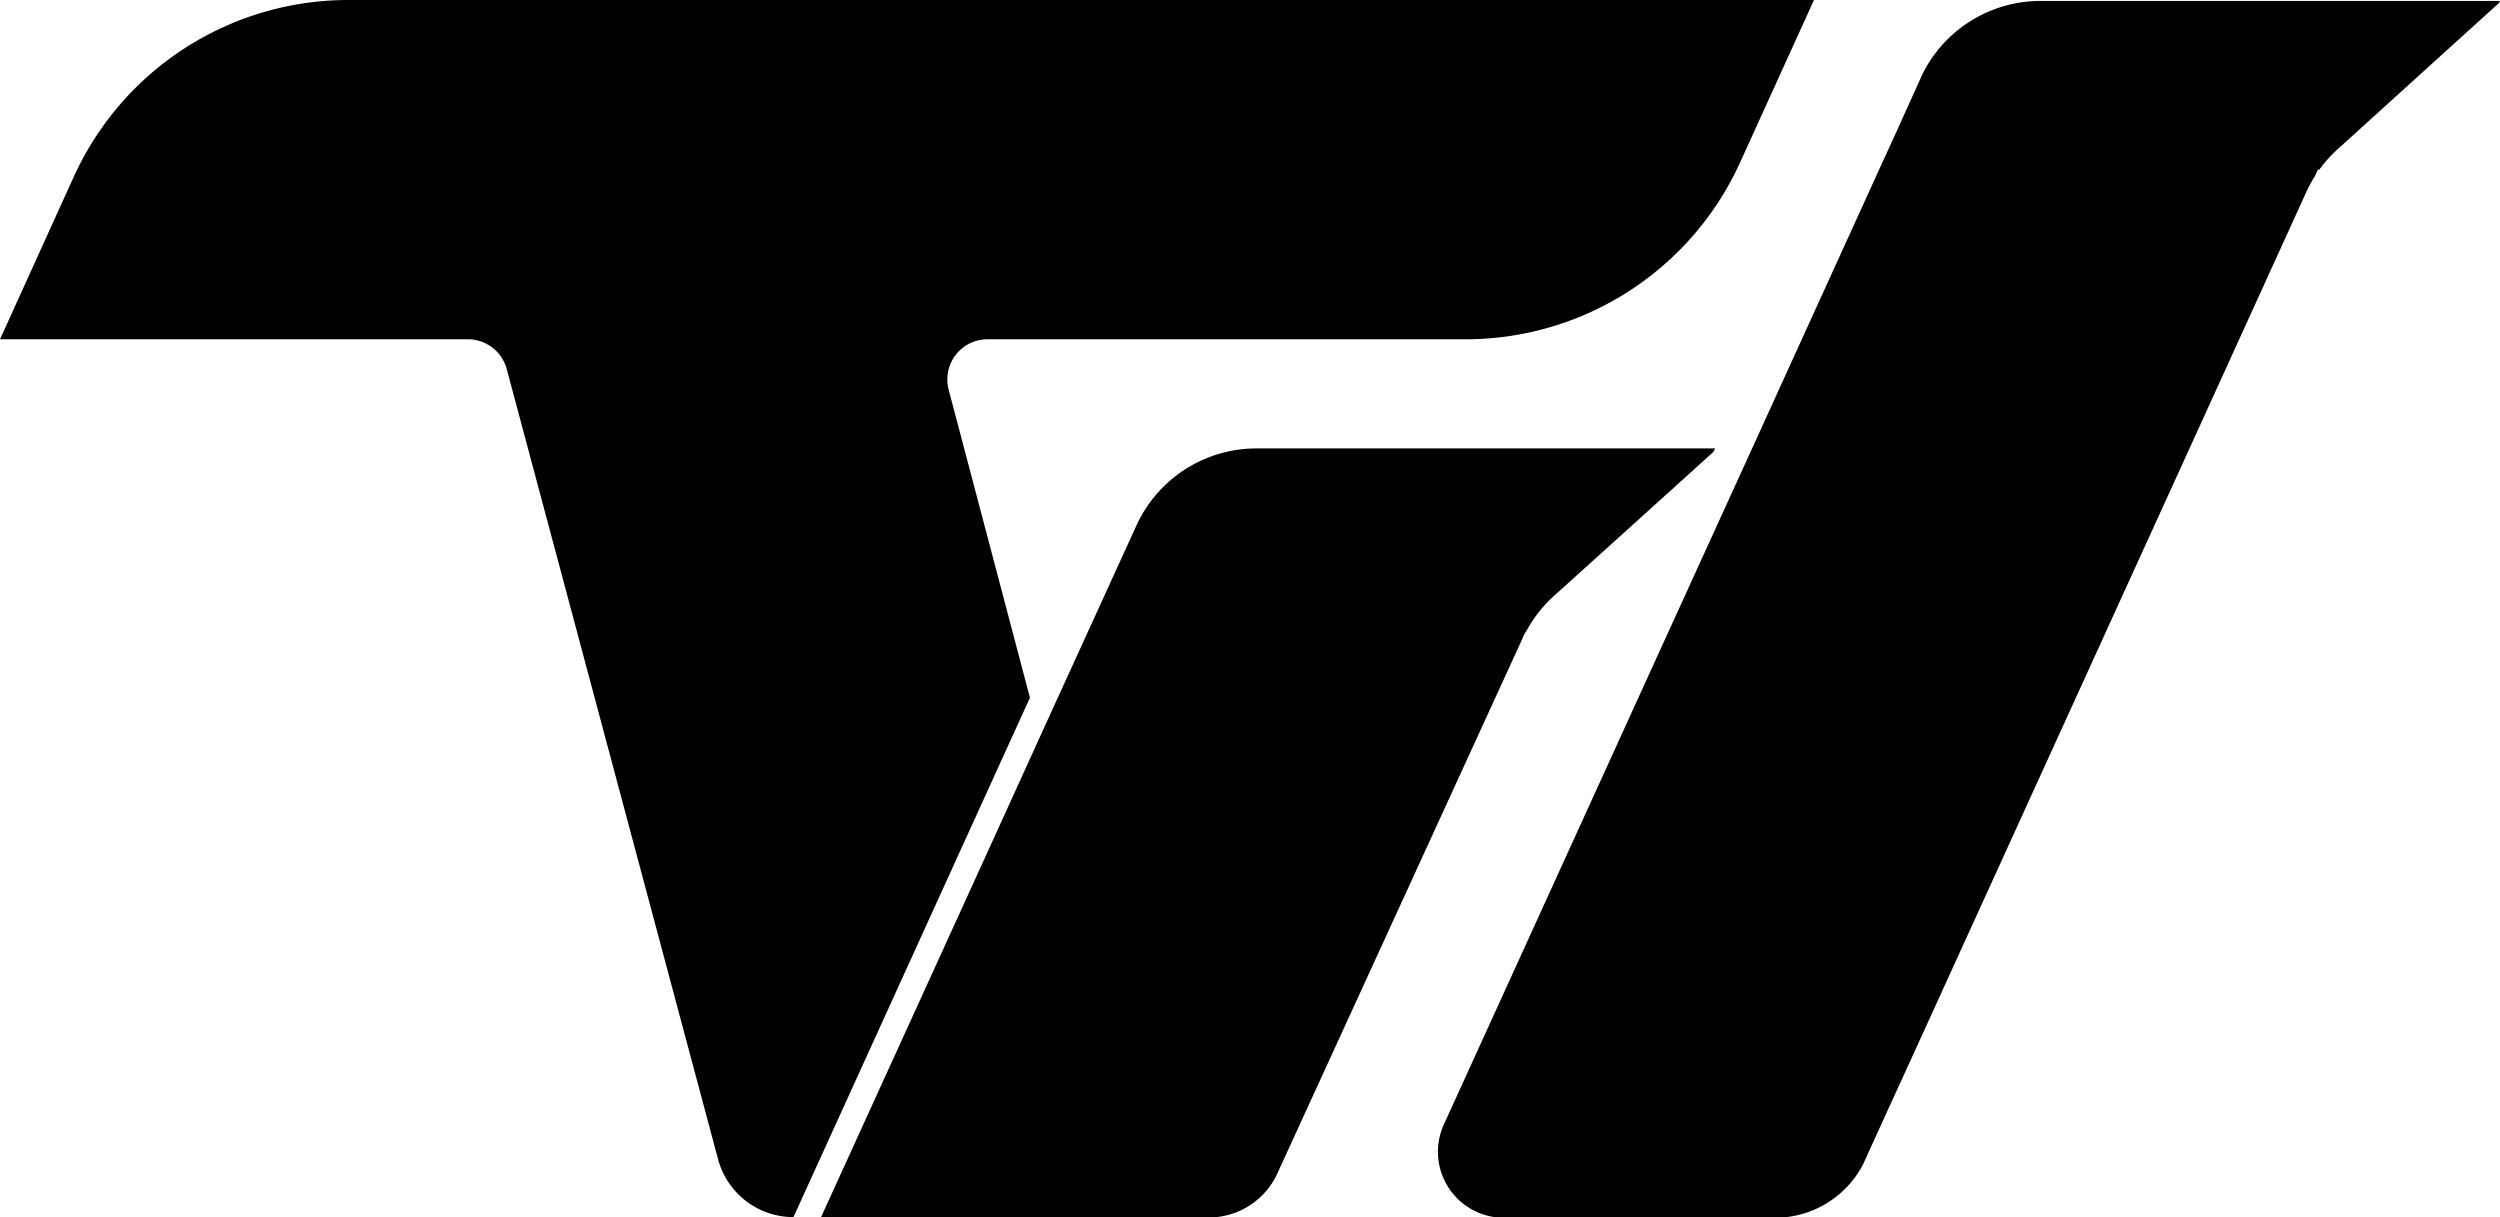
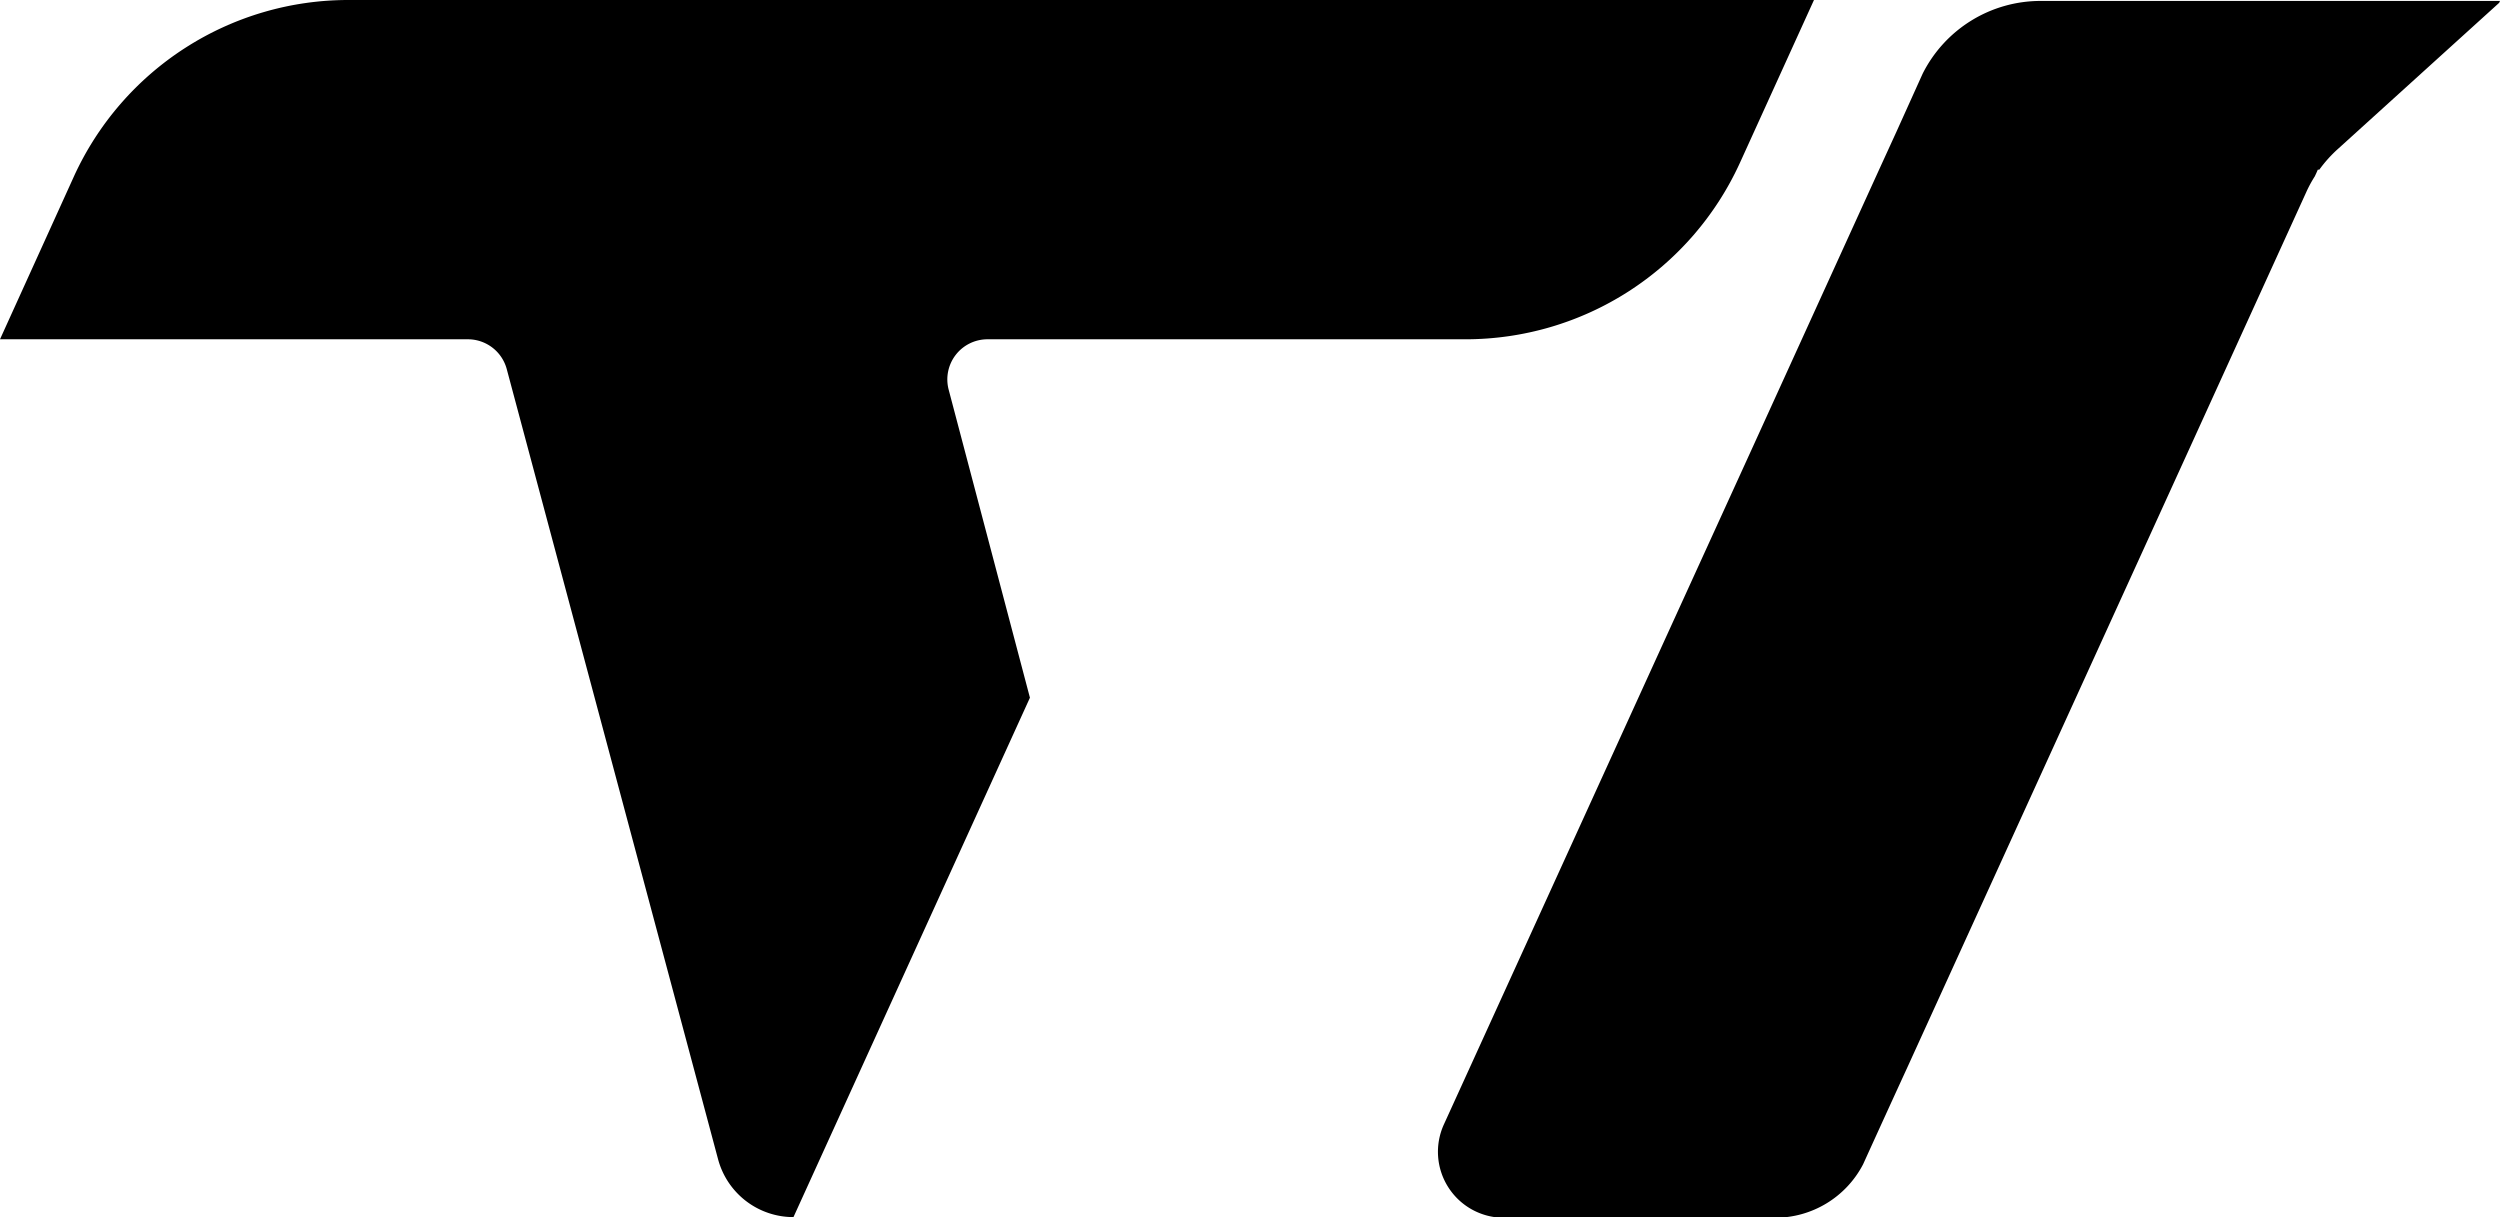
<svg xmlns="http://www.w3.org/2000/svg" viewBox="0 0 265.26 129.18">
  <g id="Layer_2" data-name="Layer 2">
    <g id="Layer_1-2" data-name="Layer 1">
-       <path d="M162,66.88s0,0,0,0a13.83,13.83,0,0,1,2.89-3.66l8.31-7.5,8.61-7.78.17-.36H133.33a14,14,0,0,0-12.76,8.2L110.51,77.81l-.18.4v0l-6.44,14.15L87.1,129.18h41.15a8,8,0,0,0,7.28-4.67q13-28.37,26-56.74C161.64,67.47,161.79,67.17,162,66.88Z" />
      <path d="M216.53.1A14,14,0,0,0,204,7.82l0,0L201.21,14l-1.83,4-8.2,18-5.27,11.57-9.4,20.6-23.3,51.12a7,7,0,0,0,6.38,9.92h28.76a10.53,10.53,0,0,0,9.33-5.67q2.34-5.15,4.69-10.27l29.95-65.7L237.59,36l7.12-15.63a13.31,13.31,0,0,1,.9-1.66c.11-.23.22-.47.32-.71h.16a13.86,13.86,0,0,1,2-2.22L265.17.3l.09-.2Z" />
      <path d="M100.65,41.32A4.26,4.26,0,0,1,104.77,36h50.72a32,32,0,0,0,29.13-18.74L192.47,0H37A32,32,0,0,0,7.83,18.75L0,36H49.65a4.27,4.27,0,0,1,4.12,3.17L76.19,123a8.28,8.28,0,0,0,8,6.14l25.09-55.11Z" />
    </g>
  </g>
</svg>